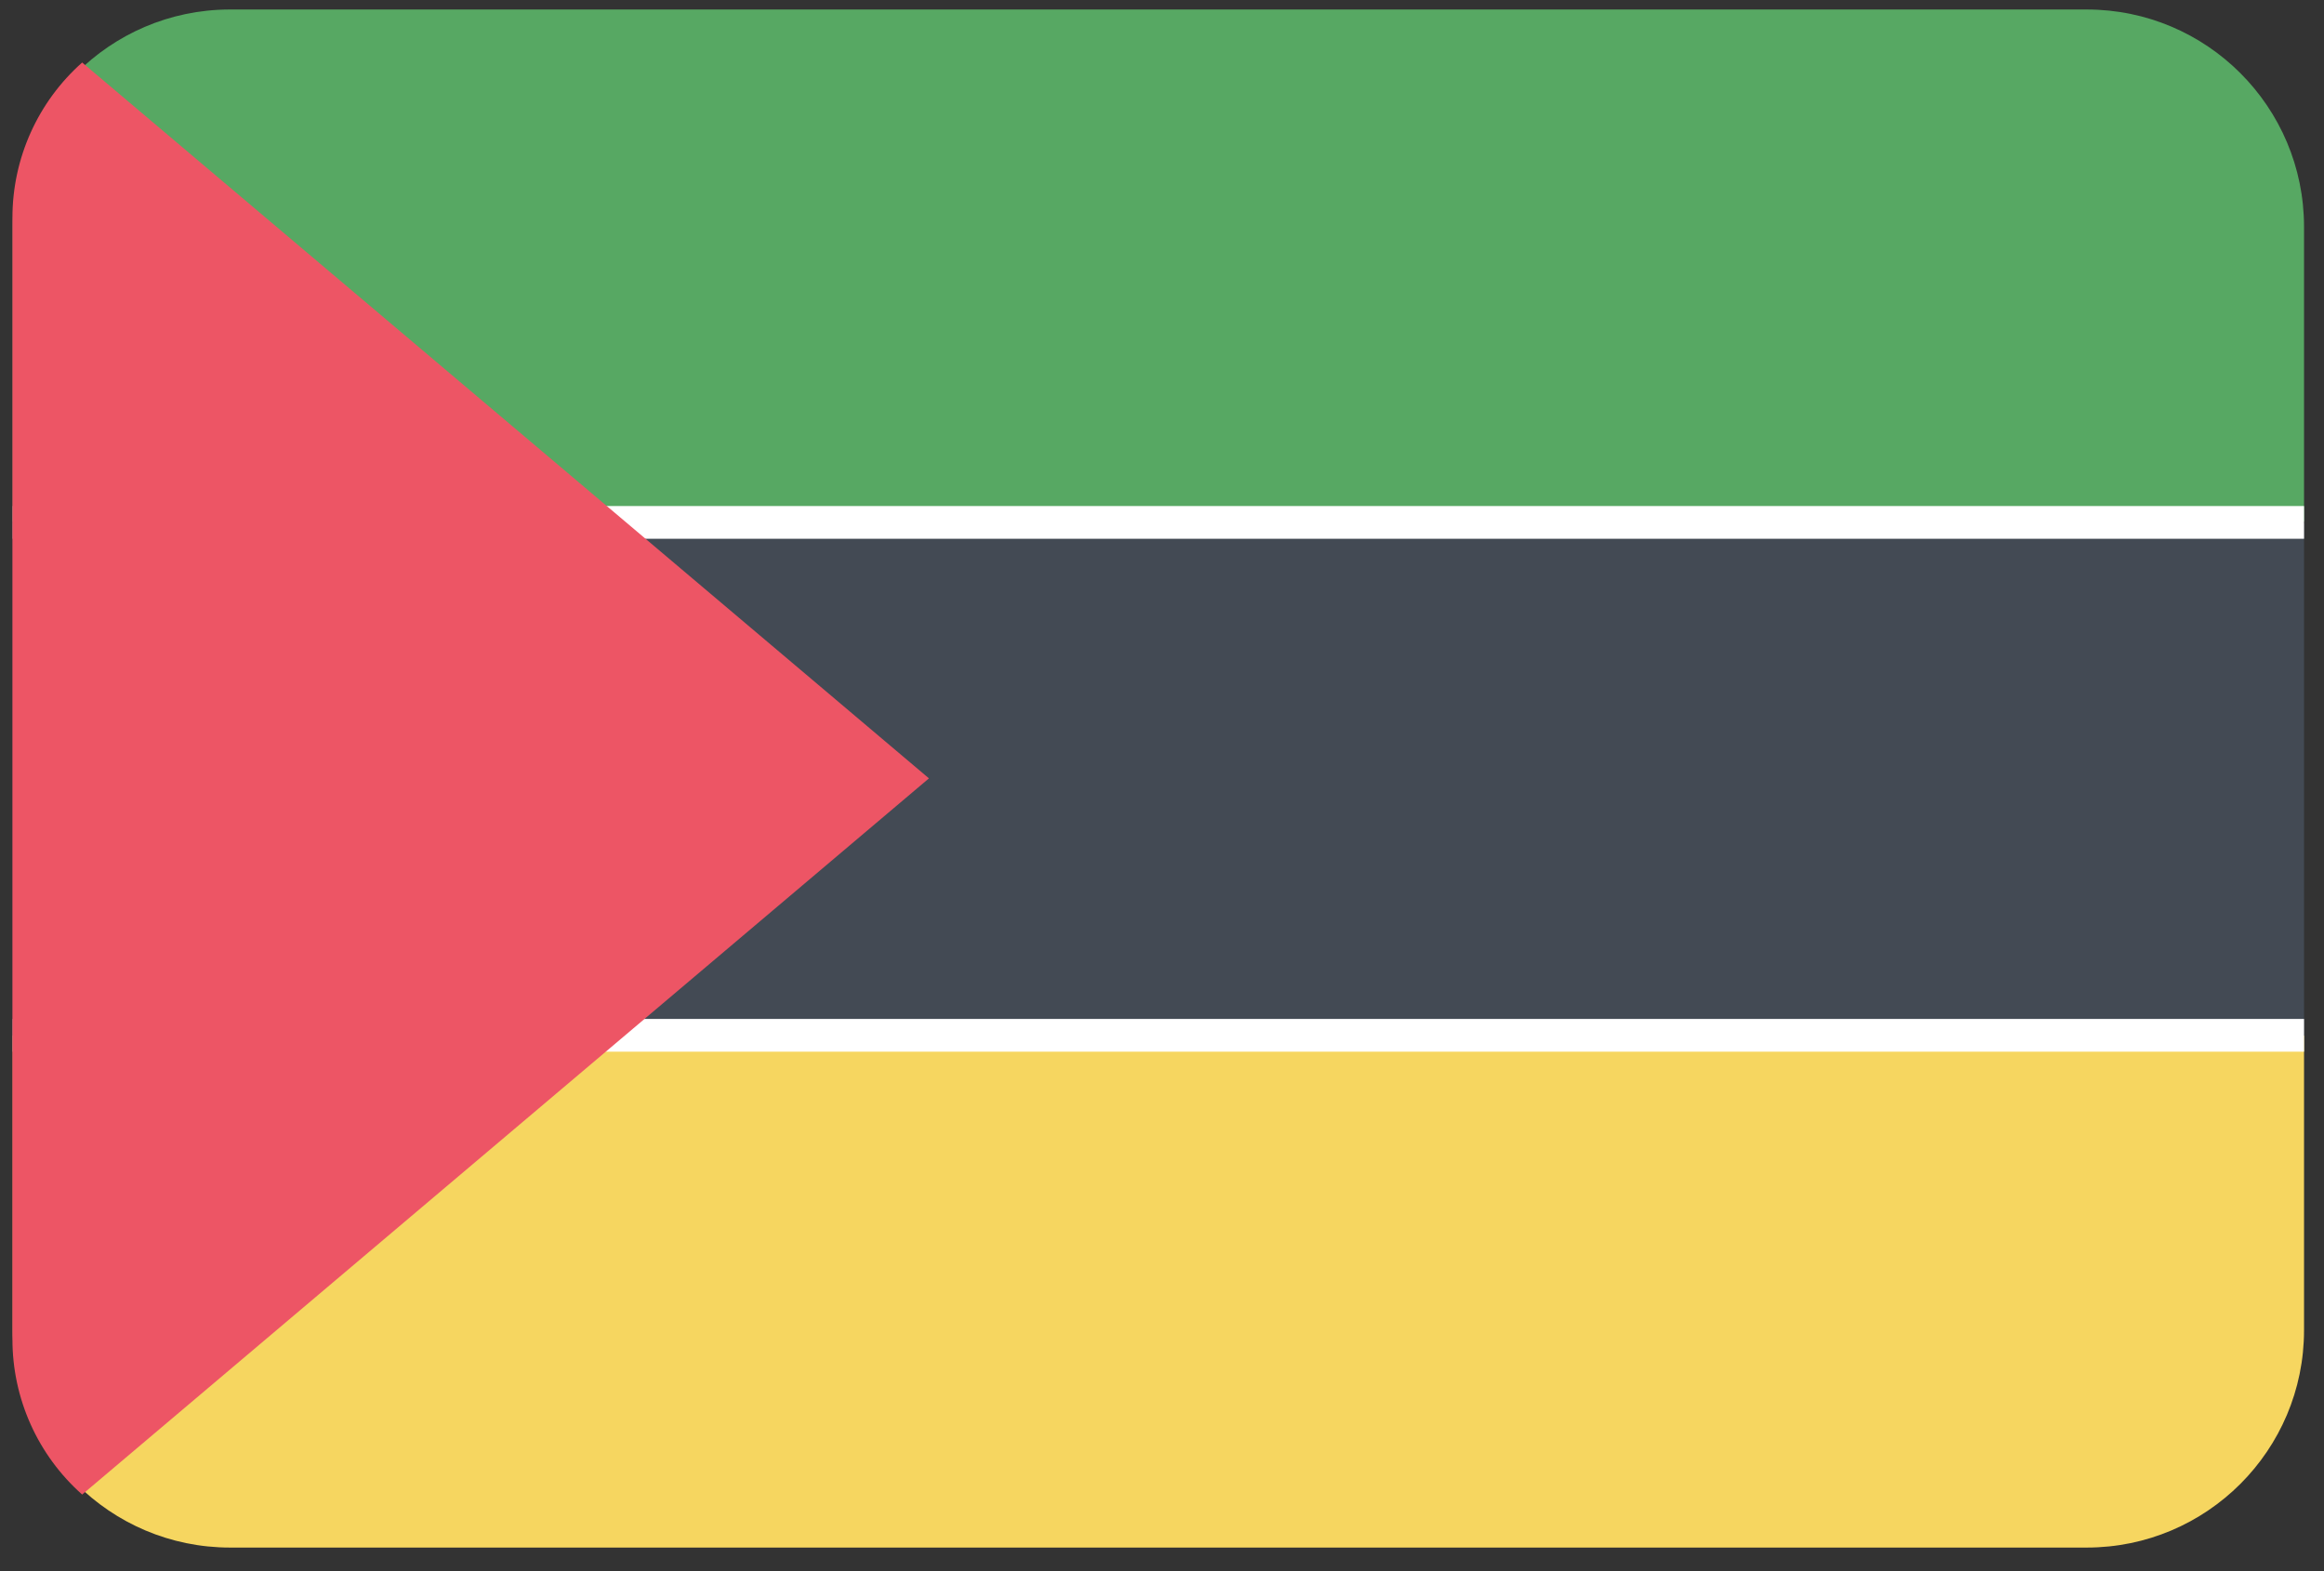
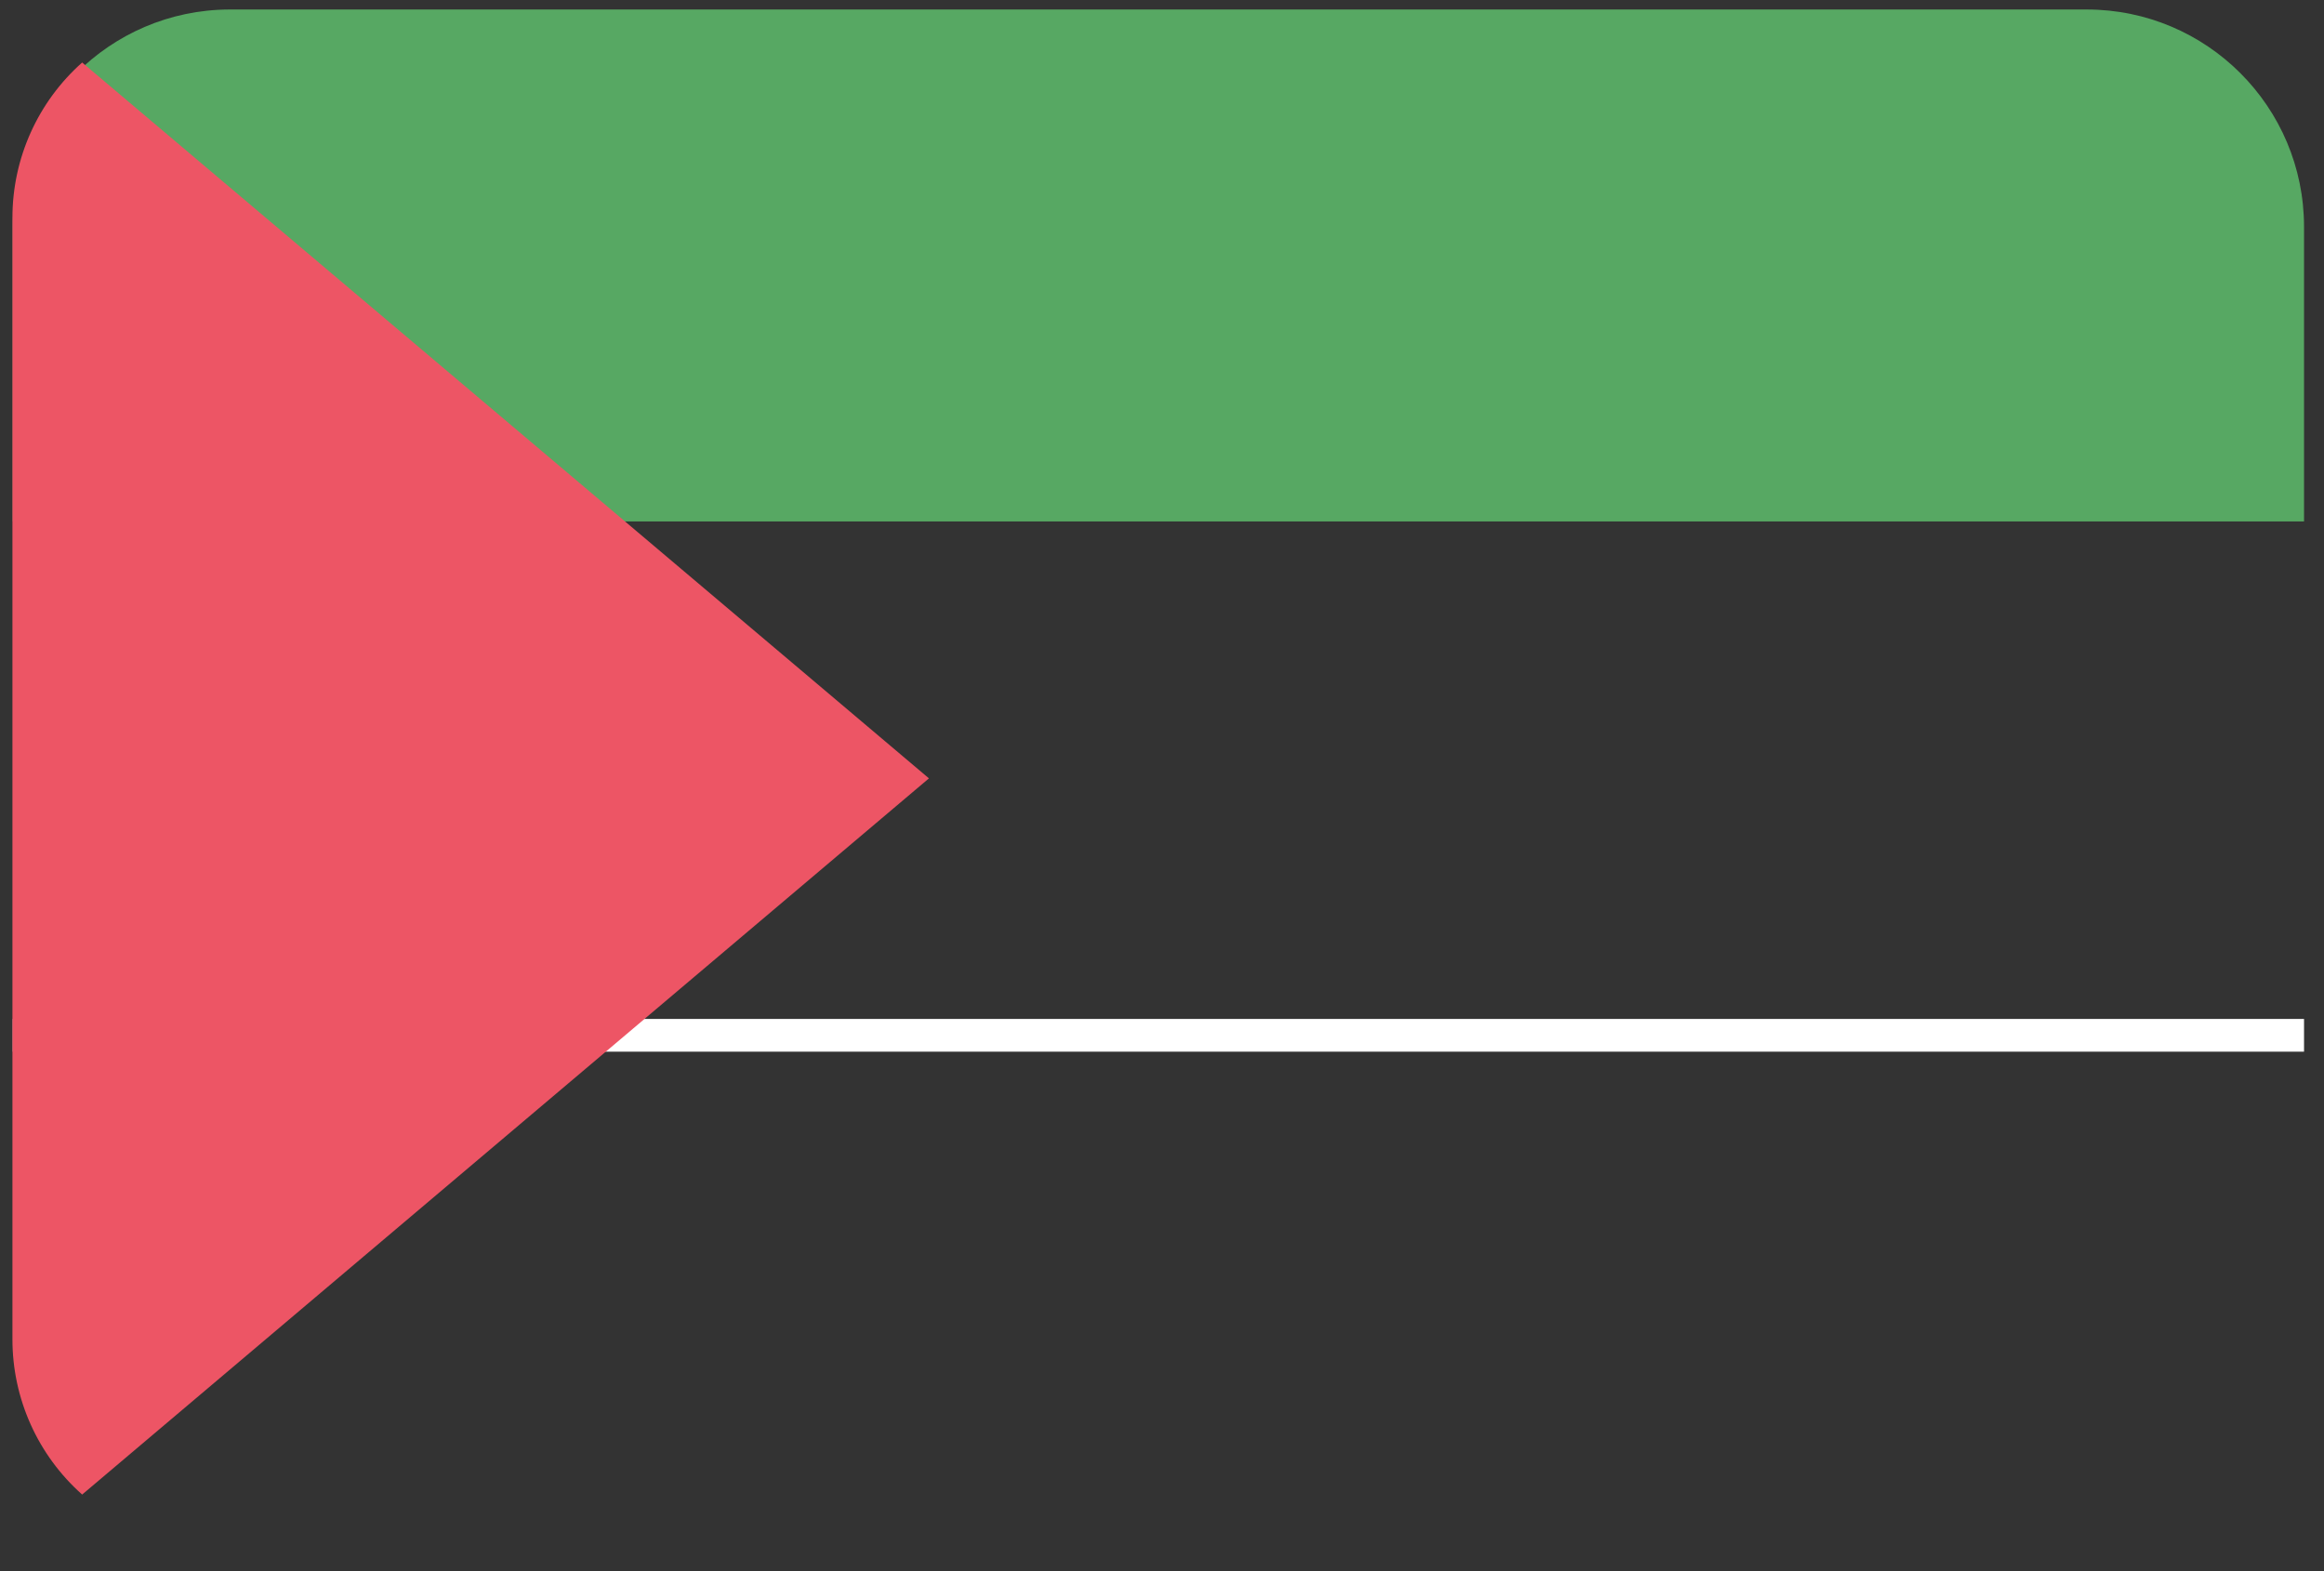
<svg xmlns="http://www.w3.org/2000/svg" version="1.1" viewBox="0 0 71 48" height="48px" width="71px">
  <rect x="0" y="0" width="71" height="48" fill="#333333" stroke="none" />
  <title>Mozambique-3@2x</title>
  <desc>Created with Sketch.</desc>
  <defs />
  <g transform="translate(-493, -131)" fill-rule="evenodd" fill="none" stroke-width="1" stroke="none" id="Flags">
    <g id="Mozambique-3" fill-rule="nonzero" transform="translate(70, 70)">
      <g transform="translate(423, 61)">
        <g id="Equatorial_Guinea-8">
          <path fill="#57A863" id="Shape" d="M0.39,6.93 L0.39,15.93 L70.39,15.93 L70.39,6.93 C70.39,3.263 67.417,0.29 63.75,0.29 L7,0.29 C3.345,0.307 0.39,3.275 0.39,6.93 Z" />
-           <polygon points="0.39 31.63 70.39 31.63 70.39 16 0.39 16" fill="#434A54" id="Shape" />
-           <path fill="#F6D660" id="Shape" d="M0.39,40.64 C0.39,44.307 3.363,47.28 7.03,47.28 L63.75,47.28 C67.417,47.28 70.39,44.307 70.39,40.64 L70.39,31.64 L0.39,31.64 L0.39,40.64 Z" />
          <rect height="1" width="70" y="31.13" x="0.39" fill="#FFFFFF" id="Rectangle-path" />
-           <polygon points="70.39 16.46 0.39 16.46 0.39 15.46 70.39 15.46" fill="#FFFFFF" id="Shape" />
          <path fill="#ED5565" id="Shape" d="M2.51,1.91 C1.155,3.113 0.38,4.838 0.38,6.65 L0.38,40.92 C0.38,42.732 1.155,44.457 2.51,45.66 L28.38,23.78 L2.51,1.91 Z" />
        </g>
      </g>
    </g>
  </g>
</svg>